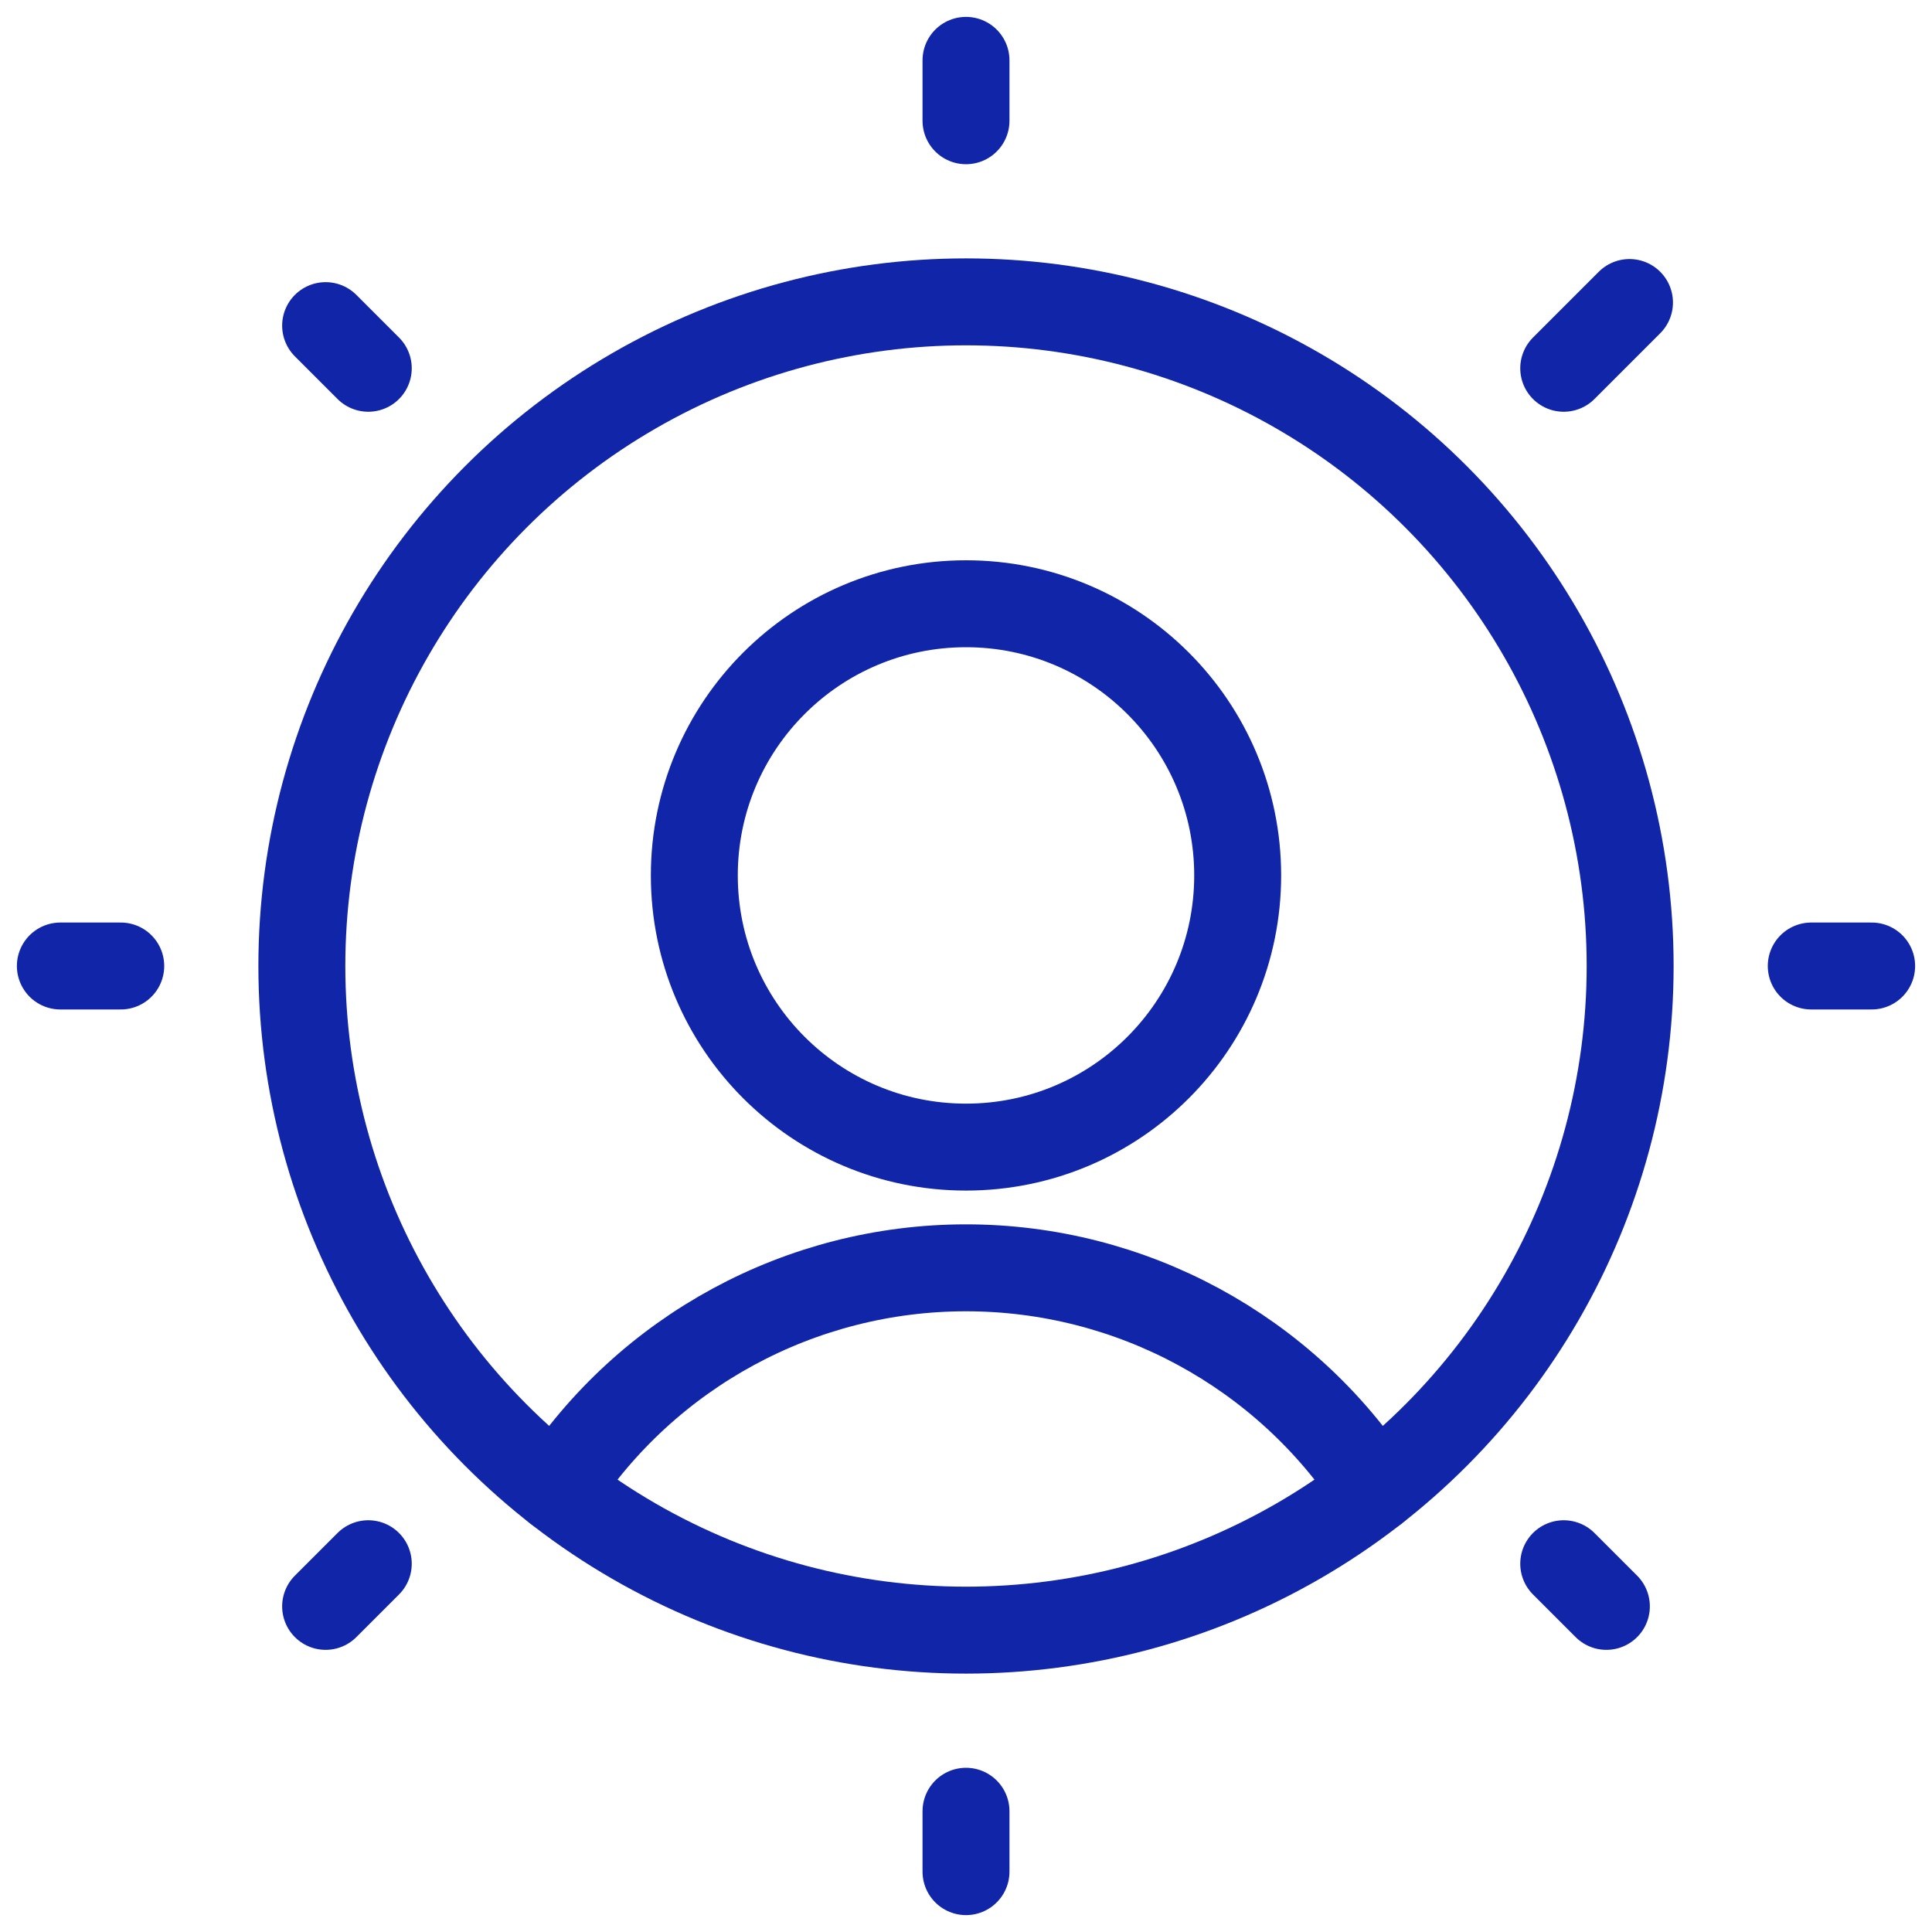
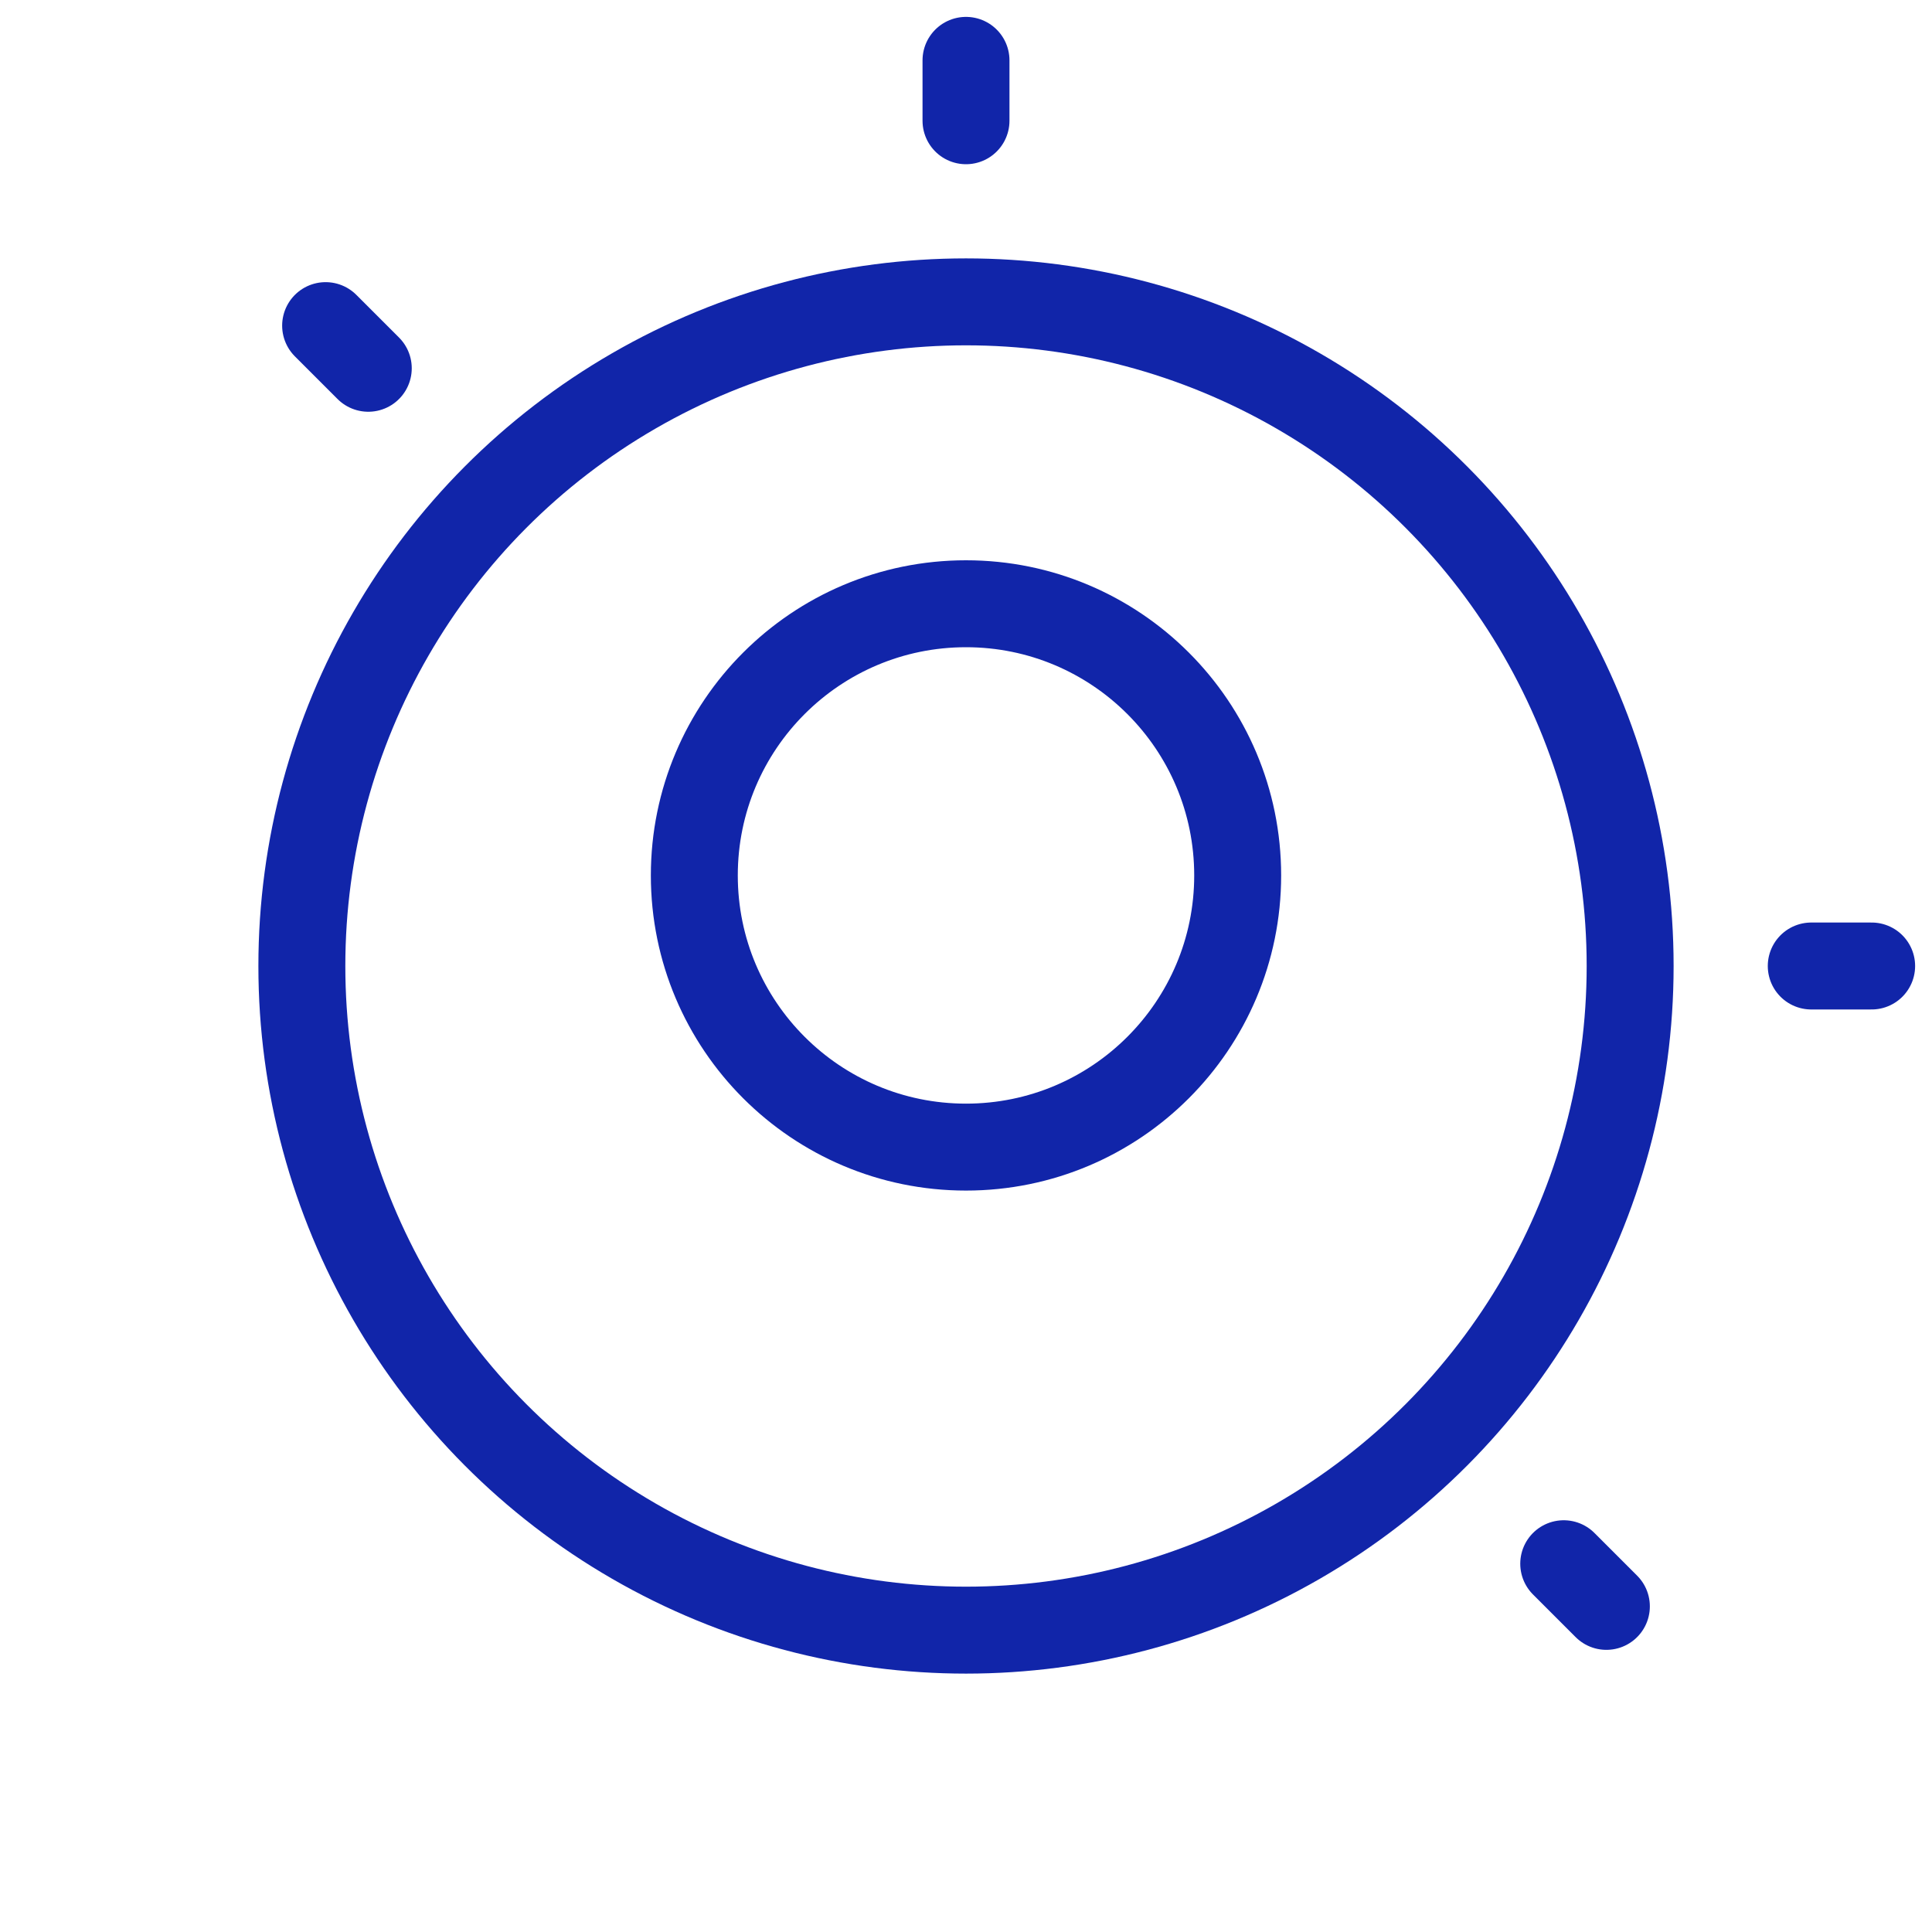
<svg xmlns="http://www.w3.org/2000/svg" width="50px" height="50px" viewBox="0 0 50 50" version="1.1">
  <title>face-id-9</title>
  <g id="Careers" stroke="none" stroke-width="1" fill="none" fill-rule="evenodd" stroke-linecap="round" stroke-linejoin="round">
    <g id="Careers_OptionB" transform="translate(-1177, -867)" stroke="#1125A9" stroke-width="2.25">
      <g id="rtb/icons/4-col" transform="translate(88, 723)">
        <g id="icon/product" transform="translate(1054, 109)">
          <g id="face-id-9" transform="translate(35, 35)">
            <circle id="Oval" cx="25" cy="22.656" r="7.031" />
-             <path d="M35.583,38.542 C33.25,34.966 29.269,32.811 25,32.811 C20.731,32.811 16.75,34.966 14.417,38.542" id="Shape" />
            <line x1="25" y1="1.562" x2="25" y2="3.125" id="Shape" />
-             <line x1="42.171" y1="7.829" x2="40.469" y2="9.531" id="Shape" />
            <line x1="48.438" y1="25" x2="46.875" y2="25" id="Shape" />
            <line x1="41.573" y1="41.573" x2="40.469" y2="40.469" id="Shape" />
-             <line x1="25" y1="48.438" x2="25" y2="46.875" id="Shape" />
-             <line x1="8.427" y1="41.573" x2="9.531" y2="40.469" id="Shape" />
-             <line x1="1.562" y1="25" x2="3.125" y2="25" id="Shape" />
            <line x1="8.427" y1="8.427" x2="9.531" y2="9.531" id="Shape" />
            <circle id="Oval" cx="25" cy="25" r="17.188" />
          </g>
        </g>
      </g>
    </g>
  </g>
</svg>